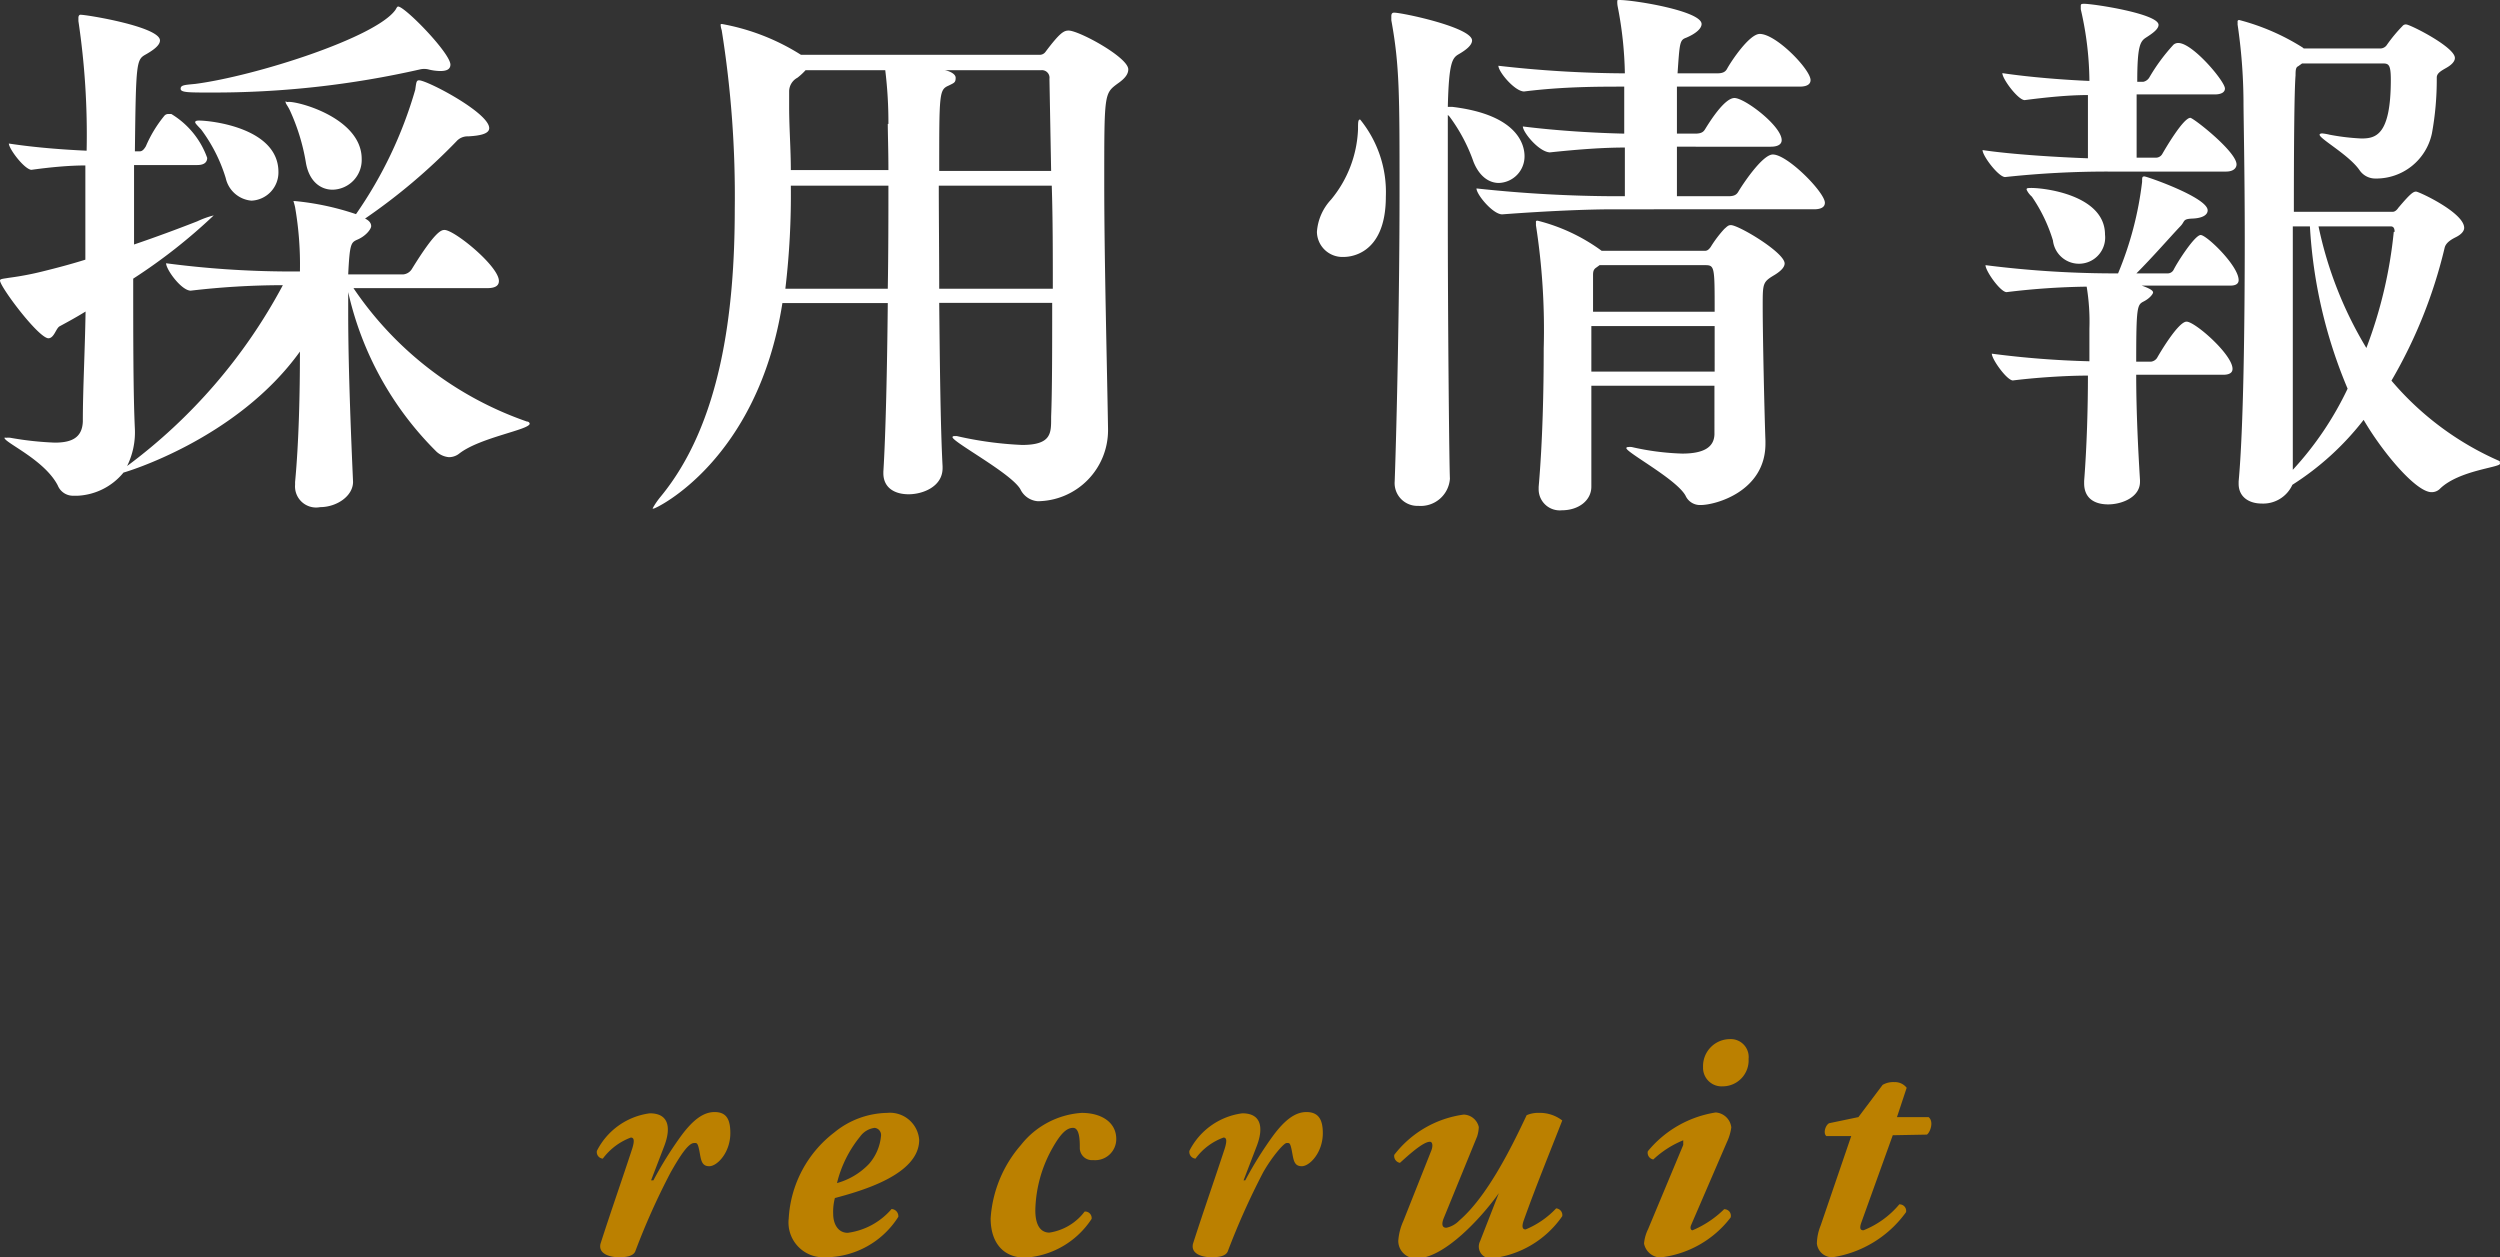
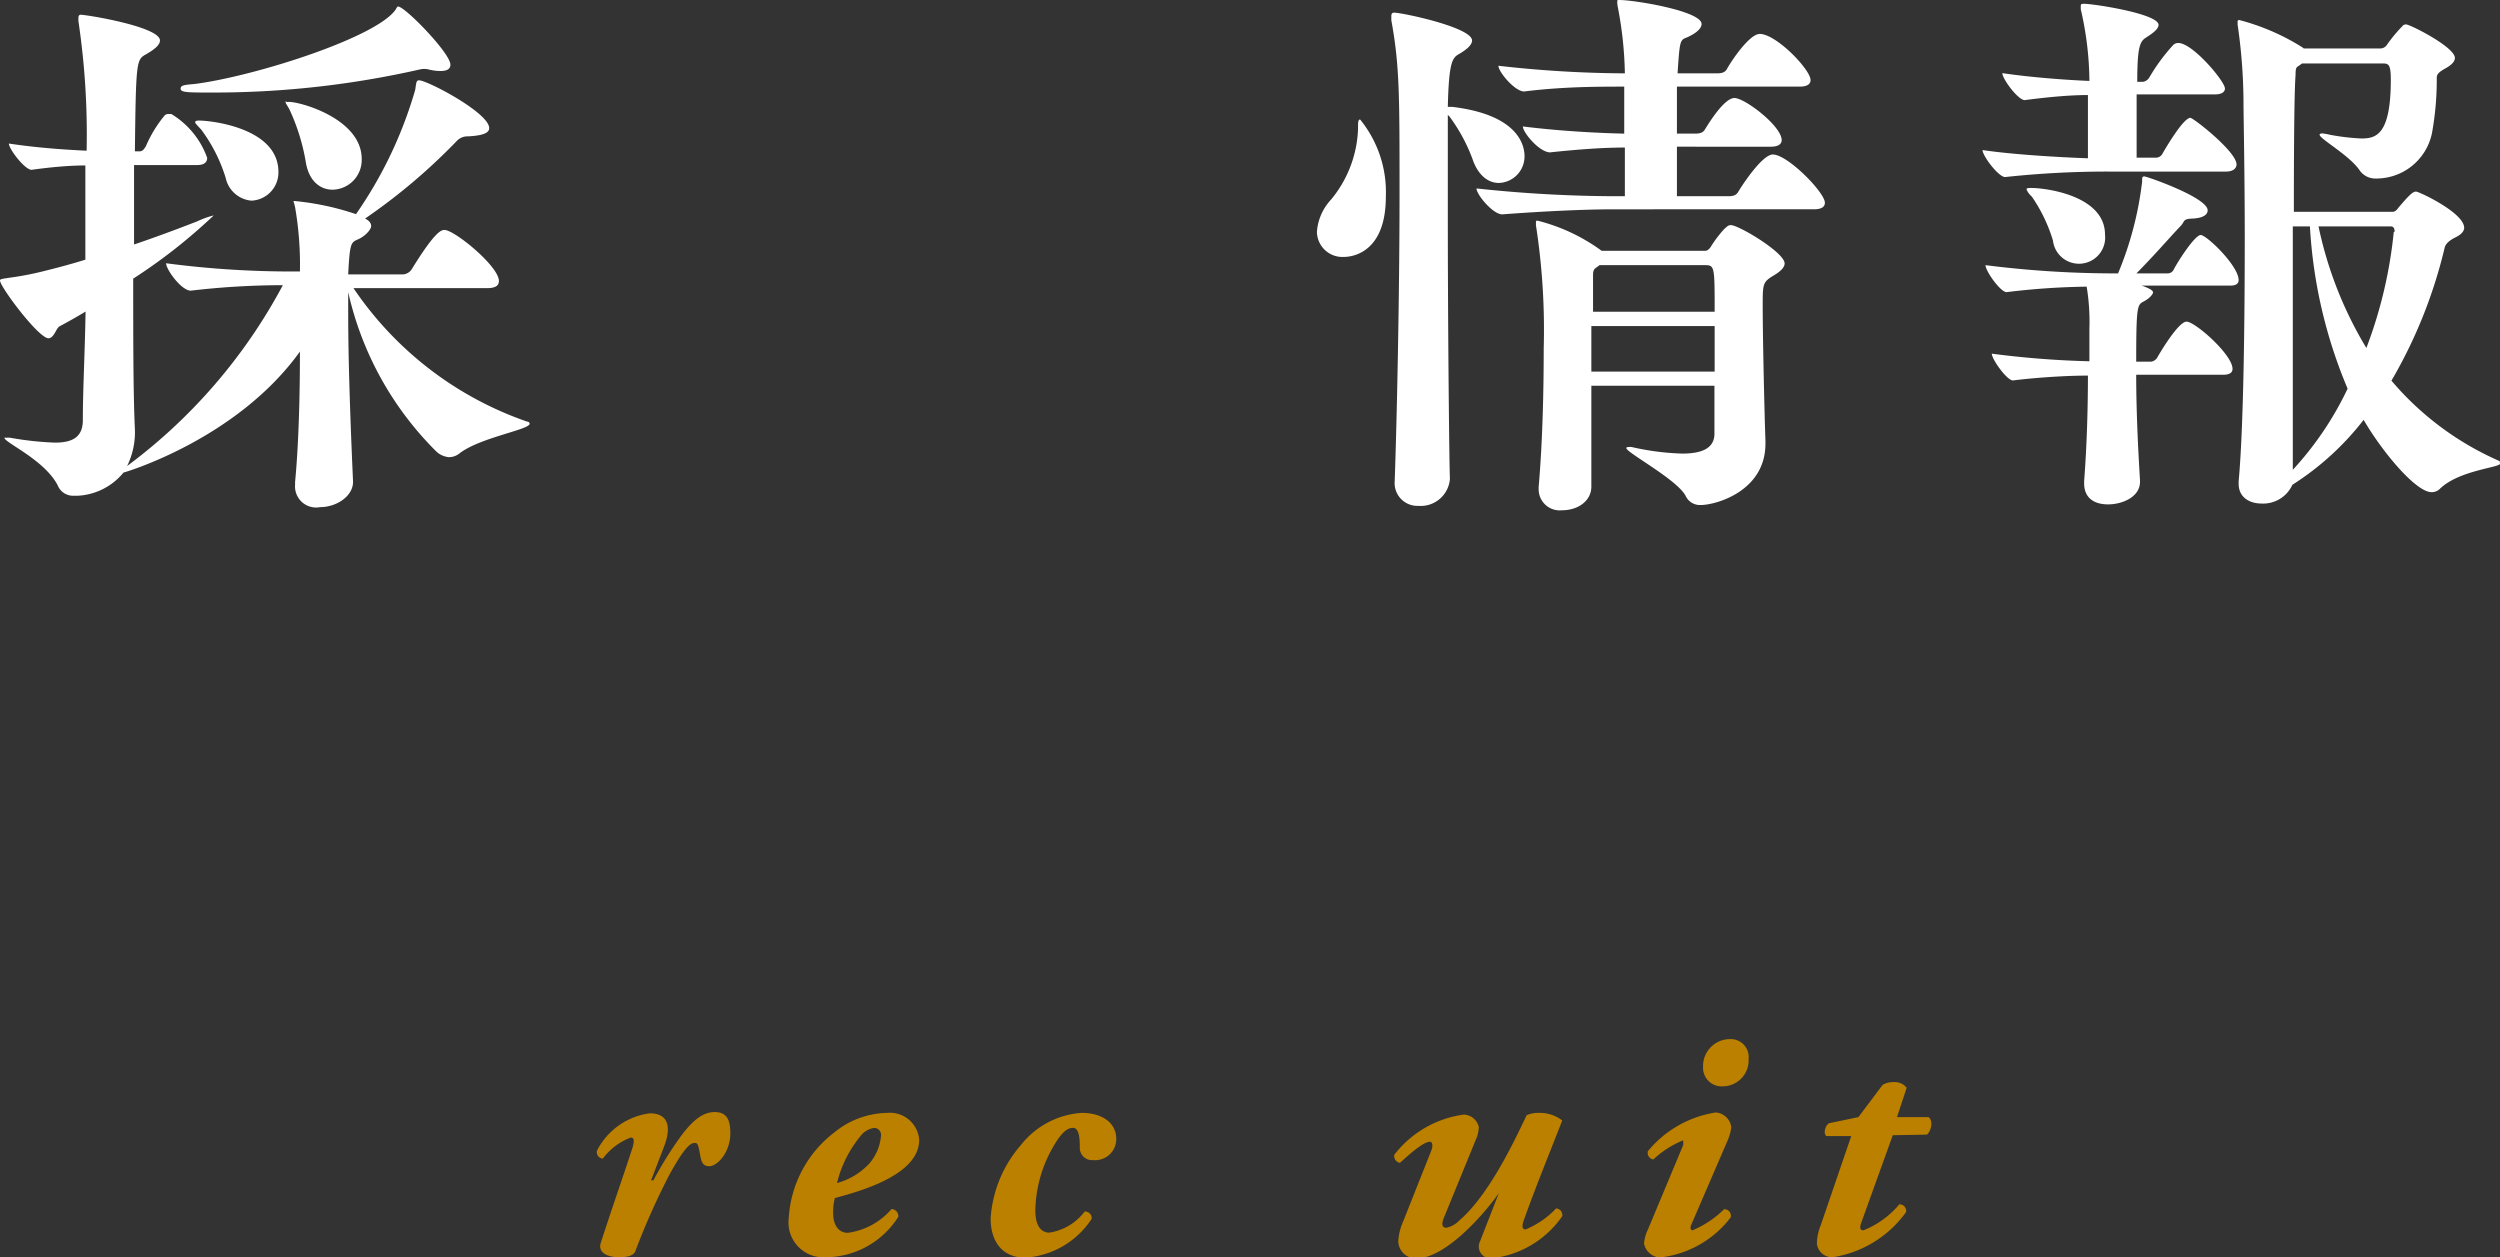
<svg xmlns="http://www.w3.org/2000/svg" width="118.61" height="59.65" viewBox="0 0 118.61 59.65">
  <rect x="0" y="0" width="118.61" height="59.65" fill="#333333" stroke="none" />
  <title>recruit-ttl01</title>
  <g id="e959ee84-f27d-4b9e-a3e9-5176715a0b5b" data-name="レイヤー 2">
    <g id="fef98ede-df9d-4a42-8d9d-30e4eb1c37b2" data-name="レイヤー 1">
      <path d="M34.65,53.76c0,.92-.62,1.57-1,1.57s-.39-.32-.47-.73-.13-.37-.25-.37c-.28,0-.69.65-1.11,1.39a32.89,32.89,0,0,0-1.68,3.75c-.09.22-.42.28-.77.28s-1-.12-.88-.64c.47-1.47,1.06-3.15,1.51-4.53.09-.3.11-.51-.07-.51a2.93,2.93,0,0,0-1.33,1,.31.31,0,0,1-.28-.37,3.29,3.29,0,0,1,2.51-1.78c.93,0,1,.72.69,1.54L30.89,56H31a17.73,17.73,0,0,1,1.33-2.13c.5-.67,1-1.11,1.57-1.11S34.65,53.11,34.65,53.76Z" fill="#bb8000" />
      <path d="M43.61,54.08c0,1.65-2.73,2.42-4,2.76a2.59,2.59,0,0,0-.08.76c0,.44.21.89.69.89a3.31,3.31,0,0,0,2.08-1.13.34.34,0,0,1,.32.37,4.11,4.11,0,0,1-3.49,1.92,1.65,1.65,0,0,1-1.71-1.84,5.52,5.52,0,0,1,2.16-4.08,4.06,4.06,0,0,1,2.51-.93A1.39,1.39,0,0,1,43.61,54.08Zm-2.8-.16a5.58,5.58,0,0,0-1.1,2.21,3.32,3.32,0,0,0,1.52-.91,2.34,2.34,0,0,0,.57-1.34.34.34,0,0,0-.3-.37A1,1,0,0,0,40.81,53.92Z" fill="#bb8000" />
      <path d="M47,57.8a5.88,5.88,0,0,1,1.44-3.48,4,4,0,0,1,2.88-1.52c.93,0,1.64.44,1.64,1.24a1,1,0,0,1-1.09,1,.58.58,0,0,1-.64-.59c0-.3,0-.94-.32-.94s-.61.3-1,1a6.24,6.24,0,0,0-.79,2.91c0,.77.29,1.06.67,1.06a2.58,2.58,0,0,0,1.67-1,.31.31,0,0,1,.33.35,4.07,4.07,0,0,1-3.18,1.84C47.56,59.65,47,58.92,47,57.8Z" fill="#bb8000" />
-       <path d="M62.76,53.76c0,.92-.62,1.57-1,1.57s-.39-.32-.47-.73-.12-.37-.25-.37-.69.65-1.11,1.39a34.74,34.74,0,0,0-1.68,3.75c-.09.22-.41.28-.77.28s-1-.12-.88-.64c.47-1.47,1.06-3.15,1.51-4.53.09-.3.11-.51-.06-.51a2.84,2.84,0,0,0-1.33,1,.32.32,0,0,1-.29-.37,3.29,3.29,0,0,1,2.51-1.78c.93,0,1,.72.69,1.54L59,56h.08a17.73,17.73,0,0,1,1.33-2.13c.5-.67,1-1.11,1.57-1.11S62.76,53.11,62.76,53.76Z" fill="#bb8000" />
      <path d="M70.16,53.47a1.63,1.63,0,0,1-.08.45l-1.59,3.89c-.11.29-.06.44.13.44a1.18,1.18,0,0,0,.61-.34c1.33-1.14,2.48-3.47,3.2-5A1.32,1.32,0,0,1,73,52.8a1.74,1.74,0,0,1,1.12.36c-.61,1.56-1.26,3.15-1.82,4.72-.07.19-.13.45.08.45a4.19,4.19,0,0,0,1.45-1,.32.32,0,0,1,.29.37,4.69,4.69,0,0,1-3.36,2,.56.56,0,0,1-.54-.81l.89-2.28h0c-.85,1.2-2.61,3.09-3.89,3.09a.83.83,0,0,1-.88-.83,2.72,2.72,0,0,1,.24-.94l1.33-3.35c.08-.21.06-.41-.07-.41-.32,0-1,.62-1.42,1a.33.33,0,0,1-.27-.38,5,5,0,0,1,3.3-1.91A.76.76,0,0,1,70.16,53.47Z" fill="#bb8000" />
      <path d="M80.23,58.13c-.06.15,0,.24.07.24a4.82,4.82,0,0,0,1.5-1,.31.31,0,0,1,.31.39,4.89,4.89,0,0,1-3.36,1.9A.82.82,0,0,1,78,59a1.9,1.9,0,0,1,.19-.68l1.67-4c0-.13,0-.22,0-.22a4.6,4.6,0,0,0-1.42.91.32.32,0,0,1-.26-.39,5.2,5.2,0,0,1,3.22-1.84.8.8,0,0,1,.74.71,2.43,2.43,0,0,1-.21.7Zm1.83-8.83a.85.85,0,0,1,.9.94,1.23,1.23,0,0,1-1.22,1.3.88.88,0,0,1-.94-.91A1.28,1.28,0,0,1,82.06,49.3Z" fill="#bb8000" />
      <path d="M89.8,53.86,88.31,58c-.08.23-.08.37.1.37a4.27,4.27,0,0,0,1.7-1.23.31.31,0,0,1,.32.37,5.29,5.29,0,0,1-3.49,2.14A.73.73,0,0,1,86.2,59a2.4,2.4,0,0,1,.18-.86l1.45-4.24H86.65c-.16-.13-.05-.51.13-.61L88.17,53l1.15-1.53a1,1,0,0,1,.55-.13.7.7,0,0,1,.59.27L90,53H91.5c.26.21.08.72-.08.83Z" fill="#bb8000" />
      <path d="M1.51,8.06c-.34,0-1.09-1-1.09-1.25C1.66,7,3,7.1,4.11,7.15A36.5,36.5,0,0,0,3.72,1c0-.05,0-.11,0-.16S3.74.7,3.82.7c.31,0,3.77.57,3.77,1.22,0,.24-.34.47-.65.65-.47.26-.49.29-.54,4.61h.23c.13,0,.21-.11.29-.24A6,6,0,0,1,7.8,5.49.24.24,0,0,1,8,5.41s.11,0,.13,0A4,4,0,0,1,9.83,7.49c0,.18-.11.34-.47.34h-3c0,1.17,0,2.44,0,3.77,1-.34,2-.71,3-1.1a4.18,4.18,0,0,1,.78-.28s0,0,0,0a26.1,26.1,0,0,1-3.82,3c0,2.78,0,5.48.08,7.15a3.61,3.61,0,0,1-.37,1.74,25.79,25.79,0,0,0,7.39-8.58,37.71,37.71,0,0,0-4.37.26h0c-.44,0-1.17-1-1.17-1.3a45.51,45.51,0,0,0,5.75.39h.6A16,16,0,0,0,14,9.83a2.79,2.79,0,0,0-.08-.29s0,0,.08,0a12.79,12.79,0,0,1,2.89.62l0,0a20,20,0,0,0,2.81-5.9c.05-.34.05-.45.18-.45.39,0,3.33,1.54,3.33,2.27,0,.28-.47.36-1,.39a.7.7,0,0,0-.55.23,28.09,28.09,0,0,1-4.34,3.67c.21.1.29.23.29.36s-.24.47-.68.65c-.28.13-.34.21-.41,1.64h2.6a.54.54,0,0,0,.41-.24c1.12-1.82,1.41-1.87,1.56-1.87.47,0,2.58,1.72,2.58,2.42,0,.18-.11.34-.55.34H16.77A16.41,16.41,0,0,0,25,20c.1,0,.13.08.13.1,0,.29-2.34.65-3.33,1.41a.79.79,0,0,1-.5.18,1,1,0,0,1-.59-.26,15.41,15.41,0,0,1-4.19-7.57v1c0,2.78.16,6.4.23,8v0c0,.68-.78,1.2-1.56,1.2A1,1,0,0,1,14,23v-.13c.18-1.9.23-4.24.23-6.19-3,4.18-8.34,5.74-8.37,5.74a3,3,0,0,1-2.18,1.1l-.21,0a.78.78,0,0,1-.73-.49C2.11,21.81.21,21,.21,20.77a.12.12,0,0,1,.08,0,.87.87,0,0,1,.2,0A15.1,15.1,0,0,0,2.6,21c.81,0,1.3-.24,1.33-1,0-1.53.1-3.32.13-5.22-.42.26-.84.49-1.23.7-.18.1-.26.57-.54.57C1.79,16,0,13.6,0,13.31c0-.08.13-.08.42-.13a14.13,14.13,0,0,0,1.63-.31c.65-.16,1.33-.34,2-.55,0-1.53,0-3.06,0-4.47-.76,0-1.64.08-2.58.21Zm19.86-5c0,.23-.18.31-.49.31a2.51,2.51,0,0,1-.57-.08.87.87,0,0,0-.37,0A44.15,44.15,0,0,1,10,4.39c-1.07,0-1.43,0-1.43-.18s.2-.18.7-.23c2.83-.37,8.55-2.19,9.49-3.51.05-.08.08-.16.13-.16C19.21.31,21.37,2.52,21.37,3.07ZM13.21,8.16a1.34,1.34,0,0,1-1.28,1.36,1.37,1.37,0,0,1-1.22-1.07A7.51,7.51,0,0,0,9.54,6.14c-.18-.19-.28-.29-.28-.34s.05-.08.18-.08C10,5.72,13.21,6.06,13.21,8.16Zm3.95-.62A1.41,1.41,0,0,1,15.78,9c-.57,0-1.12-.39-1.27-1.3a9.72,9.72,0,0,0-.76-2.47c-.1-.21-.2-.31-.2-.39s0,0,.1,0C14,4.76,17.16,5.56,17.16,7.54Z" fill="#fff" />
-       <path d="M44.72,22.13v.08c0,.88-.94,1.24-1.61,1.24s-1.2-.31-1.2-1v-.07c.11-1.75.18-4.89.21-8h-5c-1.17,7.47-6,9.75-6.11,9.75s-.05,0-.05,0,.11-.23.37-.55c2.88-3.48,3.53-8.81,3.53-13.65a49.81,49.81,0,0,0-.62-8.5,1,1,0,0,1-.05-.23c0-.06,0-.06.07-.06A10.5,10.5,0,0,1,38,2.6l.1,0H49.3a.34.34,0,0,0,.31-.15c.67-.89.86-1,1.09-1,.49,0,2.83,1.27,2.83,1.84,0,.21-.13.42-.51.68-.63.47-.63.47-.63,4.68,0,3.69.13,8.58.18,11.7v.05a3.37,3.37,0,0,1-3.33,3.38,1,1,0,0,1-.83-.57c-.44-.76-3.22-2.24-3.22-2.47,0,0,0-.05.08-.05l.13,0a17,17,0,0,0,3.09.42c1.38,0,1.38-.55,1.38-1.25v-.08c.05-1.27.05-3.25.05-5.41H44.56C44.59,17.32,44.62,20.23,44.72,22.13ZM42.15,8.81H37.52a37.58,37.58,0,0,1-.26,4.89h4.86C42.15,11.93,42.15,10.22,42.15,8.81Zm0-2.93A20.34,20.34,0,0,0,42,3.33H38.22a2.88,2.88,0,0,1-.39.36.74.74,0,0,0-.39.63v.75c0,1,.08,2,.08,3h4.63C42.15,7.12,42.12,6.34,42.12,5.88Zm2.44,7.82h5.36c0-1.64,0-3.33-.05-4.89H44.54C44.54,10.27,44.56,12,44.56,13.7ZM44.8,3.33c.1,0,.54.13.54.36s-.07.24-.33.37c-.45.2-.45.33-.45,4.05h5.31l-.08-4.37a.36.36,0,0,0-.39-.41Z" fill="#fff" />
      <path d="M64.43,6.14c0-.34,0-.47.1-.47a5.45,5.45,0,0,1,1.22,3.66c0,2.86-1.84,2.86-2,2.86A1.21,1.21,0,0,1,62.48,11a2.5,2.5,0,0,1,.67-1.53A5.56,5.56,0,0,0,64.43,6.14Zm7.9,1.27a1.26,1.26,0,0,1-1.22,1.27c-.44,0-.91-.28-1.2-1a8.06,8.06,0,0,0-1.14-2.15l-.08-.08c0,1.25,0,2.88,0,4.65,0,5.44.07,12.09.1,12.61v0A1.39,1.39,0,0,1,67.29,24a1.08,1.08,0,0,1-1.12-1.17v0c.1-2.79.23-8.77.23-13.73,0-4.63,0-6-.39-8.14,0-.05,0-.1,0-.16S66,.6,66.14.6c.39,0,3.7.7,3.7,1.32,0,.24-.32.47-.63.65s-.47.39-.52,2.5c0,0,.13,0,.21,0C72.15,5.46,72.33,7,72.33,7.41ZM76.73.08c0-.08,0-.08.1-.08.7,0,3.9.52,3.9,1.14,0,.21-.26.45-.73.65-.31.11-.31.24-.41,1.69h1.87c.28,0,.39-.07.47-.2.18-.34,1.06-1.67,1.56-1.67.78,0,2.41,1.69,2.41,2.19,0,.15-.1.31-.52.31H79.56V6.34h.86c.28,0,.39-.07.47-.2.18-.29.91-1.49,1.4-1.49s2.24,1.33,2.24,2c0,.15-.11.31-.52.31H79.56V9.31H82c.29,0,.39-.08.47-.21.18-.31,1.14-1.77,1.64-1.77.7,0,2.47,1.8,2.47,2.29,0,.16-.11.31-.52.31H76.57c-1.25,0-3.17.08-5.3.24h0c-.44,0-1.22-.94-1.22-1.23a62.61,62.61,0,0,0,6.63.37h.41V7c-1,0-2.15.08-3.56.23h0C73,7.2,72.25,6.27,72.25,6c1.69.21,3.46.31,4.81.34V4.11c-1.24,0-2.91,0-4.75.23h0c-.44,0-1.22-.93-1.22-1.22a54.53,54.53,0,0,0,6,.36A17.92,17.92,0,0,0,76.75.31,1.11,1.11,0,0,1,76.73.08ZM75.5,18.3c0,2,0,3.93,0,4.79,0,.65-.6,1.12-1.4,1.12a1,1,0,0,1-1.1-1v-.11c.19-2.18.24-4.62.24-6.57a32.39,32.39,0,0,0-.37-5.85.9.9,0,0,0,0-.13c0-.06,0-.08.08-.08a8.75,8.75,0,0,1,2.93,1.35l.11.08h4.86c.1,0,.18,0,.31-.18a5.55,5.55,0,0,1,.65-.86c.13-.11.18-.18.31-.18.37,0,2.55,1.3,2.55,1.82,0,.15-.13.33-.47.54-.57.34-.57.39-.57,1.48,0,1.46.08,5,.13,6.4v.13c0,2.26-2.36,2.91-3.07,2.91a.75.75,0,0,1-.72-.44c-.42-.78-2.81-2.05-2.81-2.26,0,0,0-.05.08-.05a.77.77,0,0,1,.18,0,12.25,12.25,0,0,0,2.39.31c1.07,0,1.51-.33,1.53-.91V18.3Zm5.85-3.51c0-2.15,0-2.21-.46-2.21h-5l-.15.11c-.16.1-.16.23-.16.41,0,.34,0,.94,0,1.69Zm0,2.84V15.47H75.5v2.16Z" fill="#fff" />
      <path d="M106.11,7.8c0,.16-.13.34-.5.34h-5.54a45.18,45.18,0,0,0-4.94.26h0c-.31,0-1.07-1-1.07-1.28,1.41.21,3.59.34,5,.39v-3c-.94,0-2,.11-3,.24h0c-.31,0-1.06-1-1.06-1.28,1.27.19,2.91.32,4.13.37A15.45,15.45,0,0,0,98.72.44V.31c0-.1,0-.13.16-.13.44,0,3.53.47,3.53,1,0,.21-.31.42-.59.6s-.42.39-.42,2.1h.29a.44.44,0,0,0,.28-.2,8.85,8.85,0,0,1,1.15-1.56.34.34,0,0,1,.23-.08c.68,0,2.21,1.82,2.21,2.16,0,.15-.13.28-.49.28h-3.7c0,1.07,0,2.26,0,3h.94a.35.35,0,0,0,.28-.18c.16-.28,1-1.71,1.33-1.71C104.1,5.62,106.11,7.2,106.11,7.8Zm.1,5.49c0,.13-.08.26-.39.26h-4.21c.52.18.54.28.54.33s-.13.26-.44.42-.36.21-.36,2.86h.7a.41.41,0,0,0,.29-.18c.1-.18,1-1.72,1.4-1.72s2.18,1.56,2.18,2.24c0,.15-.1.28-.44.28h-4.13c0,1.8.1,3.7.18,5v.08c0,.73-.86,1.07-1.51,1.07s-1.14-.29-1.14-1v-.11c.13-1.66.18-3.51.18-5-1.09,0-2.52.1-3.56.23h0c-.28,0-1-1-1-1.27a44,44,0,0,0,4.63.36V15.6a10.2,10.2,0,0,0-.13-2,34.65,34.65,0,0,0-3.8.26h0c-.29,0-1-1-1-1.28a48.82,48.82,0,0,0,5.87.39h.42a16.19,16.19,0,0,0,1.14-4.34c0-.21,0-.26.11-.26s3,1,3,1.61c0,.21-.23.37-.72.39s-.34.13-.58.37c-.44.46-1.3,1.45-2.08,2.23h1.51a.32.32,0,0,0,.26-.18c.18-.36,1-1.64,1.28-1.64S106.21,12.61,106.21,13.29Zm-6.34-2.16a1.24,1.24,0,0,1-2.47.28,7.5,7.5,0,0,0-1-2.08A1,1,0,0,1,96.15,9c0-.05,0-.08.15-.08C96.82,8.89,99.87,9.2,99.87,11.13ZM118.61,22c0,.18-1.92.31-2.83,1.17a.55.55,0,0,1-.42.18c-.73,0-2.31-1.87-3.22-3.43A13.27,13.27,0,0,1,108.76,23a1.52,1.52,0,0,1-1.46.89c-.57,0-1.09-.29-1.09-.94v-.11c.23-2.49.29-7.43.29-11.57,0-3.09-.06-5.74-.06-6.52a26.16,26.16,0,0,0-.28-3.59,1.3,1.3,0,0,0,0-.13.07.07,0,0,1,.08-.08,10.67,10.67,0,0,1,3,1.3l.06.05h3.61a.38.38,0,0,0,.34-.18,7.08,7.08,0,0,1,.73-.88.2.2,0,0,1,.18-.08c.18,0,2.31,1.07,2.31,1.59,0,.15-.13.31-.39.46s-.47.26-.47.47v.05a14.2,14.2,0,0,1-.23,2.6,2.7,2.7,0,0,1-2.68,2.14.9.9,0,0,1-.75-.39c-.5-.73-1.9-1.49-1.9-1.69,0,0,0-.06.13-.06a2.46,2.46,0,0,1,.34.06,10.56,10.56,0,0,0,1.51.18c.67,0,1.4-.13,1.4-2.78,0-.73-.1-.78-.39-.78h-3.82l-.18.13c-.11.05-.13.15-.13.44-.06.73-.08,3.35-.08,6.47h4.68c.18,0,.28-.21.31-.23.55-.65.68-.73.81-.73s2.28,1,2.28,1.72c0,.15-.13.31-.39.44s-.49.28-.54.52a23,23,0,0,1-2.52,6.29,14.12,14.12,0,0,0,5.14,3.82C118.59,21.92,118.61,21.94,118.61,22Zm-9-11.26h-.83c0,4.32,0,9.34,0,11.55a15.38,15.38,0,0,0,2.6-3.85A23.08,23.08,0,0,1,109.59,10.71Zm4,.26c0-.26-.13-.26-.21-.26H110a18.46,18.46,0,0,0,2.27,5.77A21.37,21.37,0,0,0,113.57,11Z" fill="#fff" />
    </g>
  </g>
</svg>